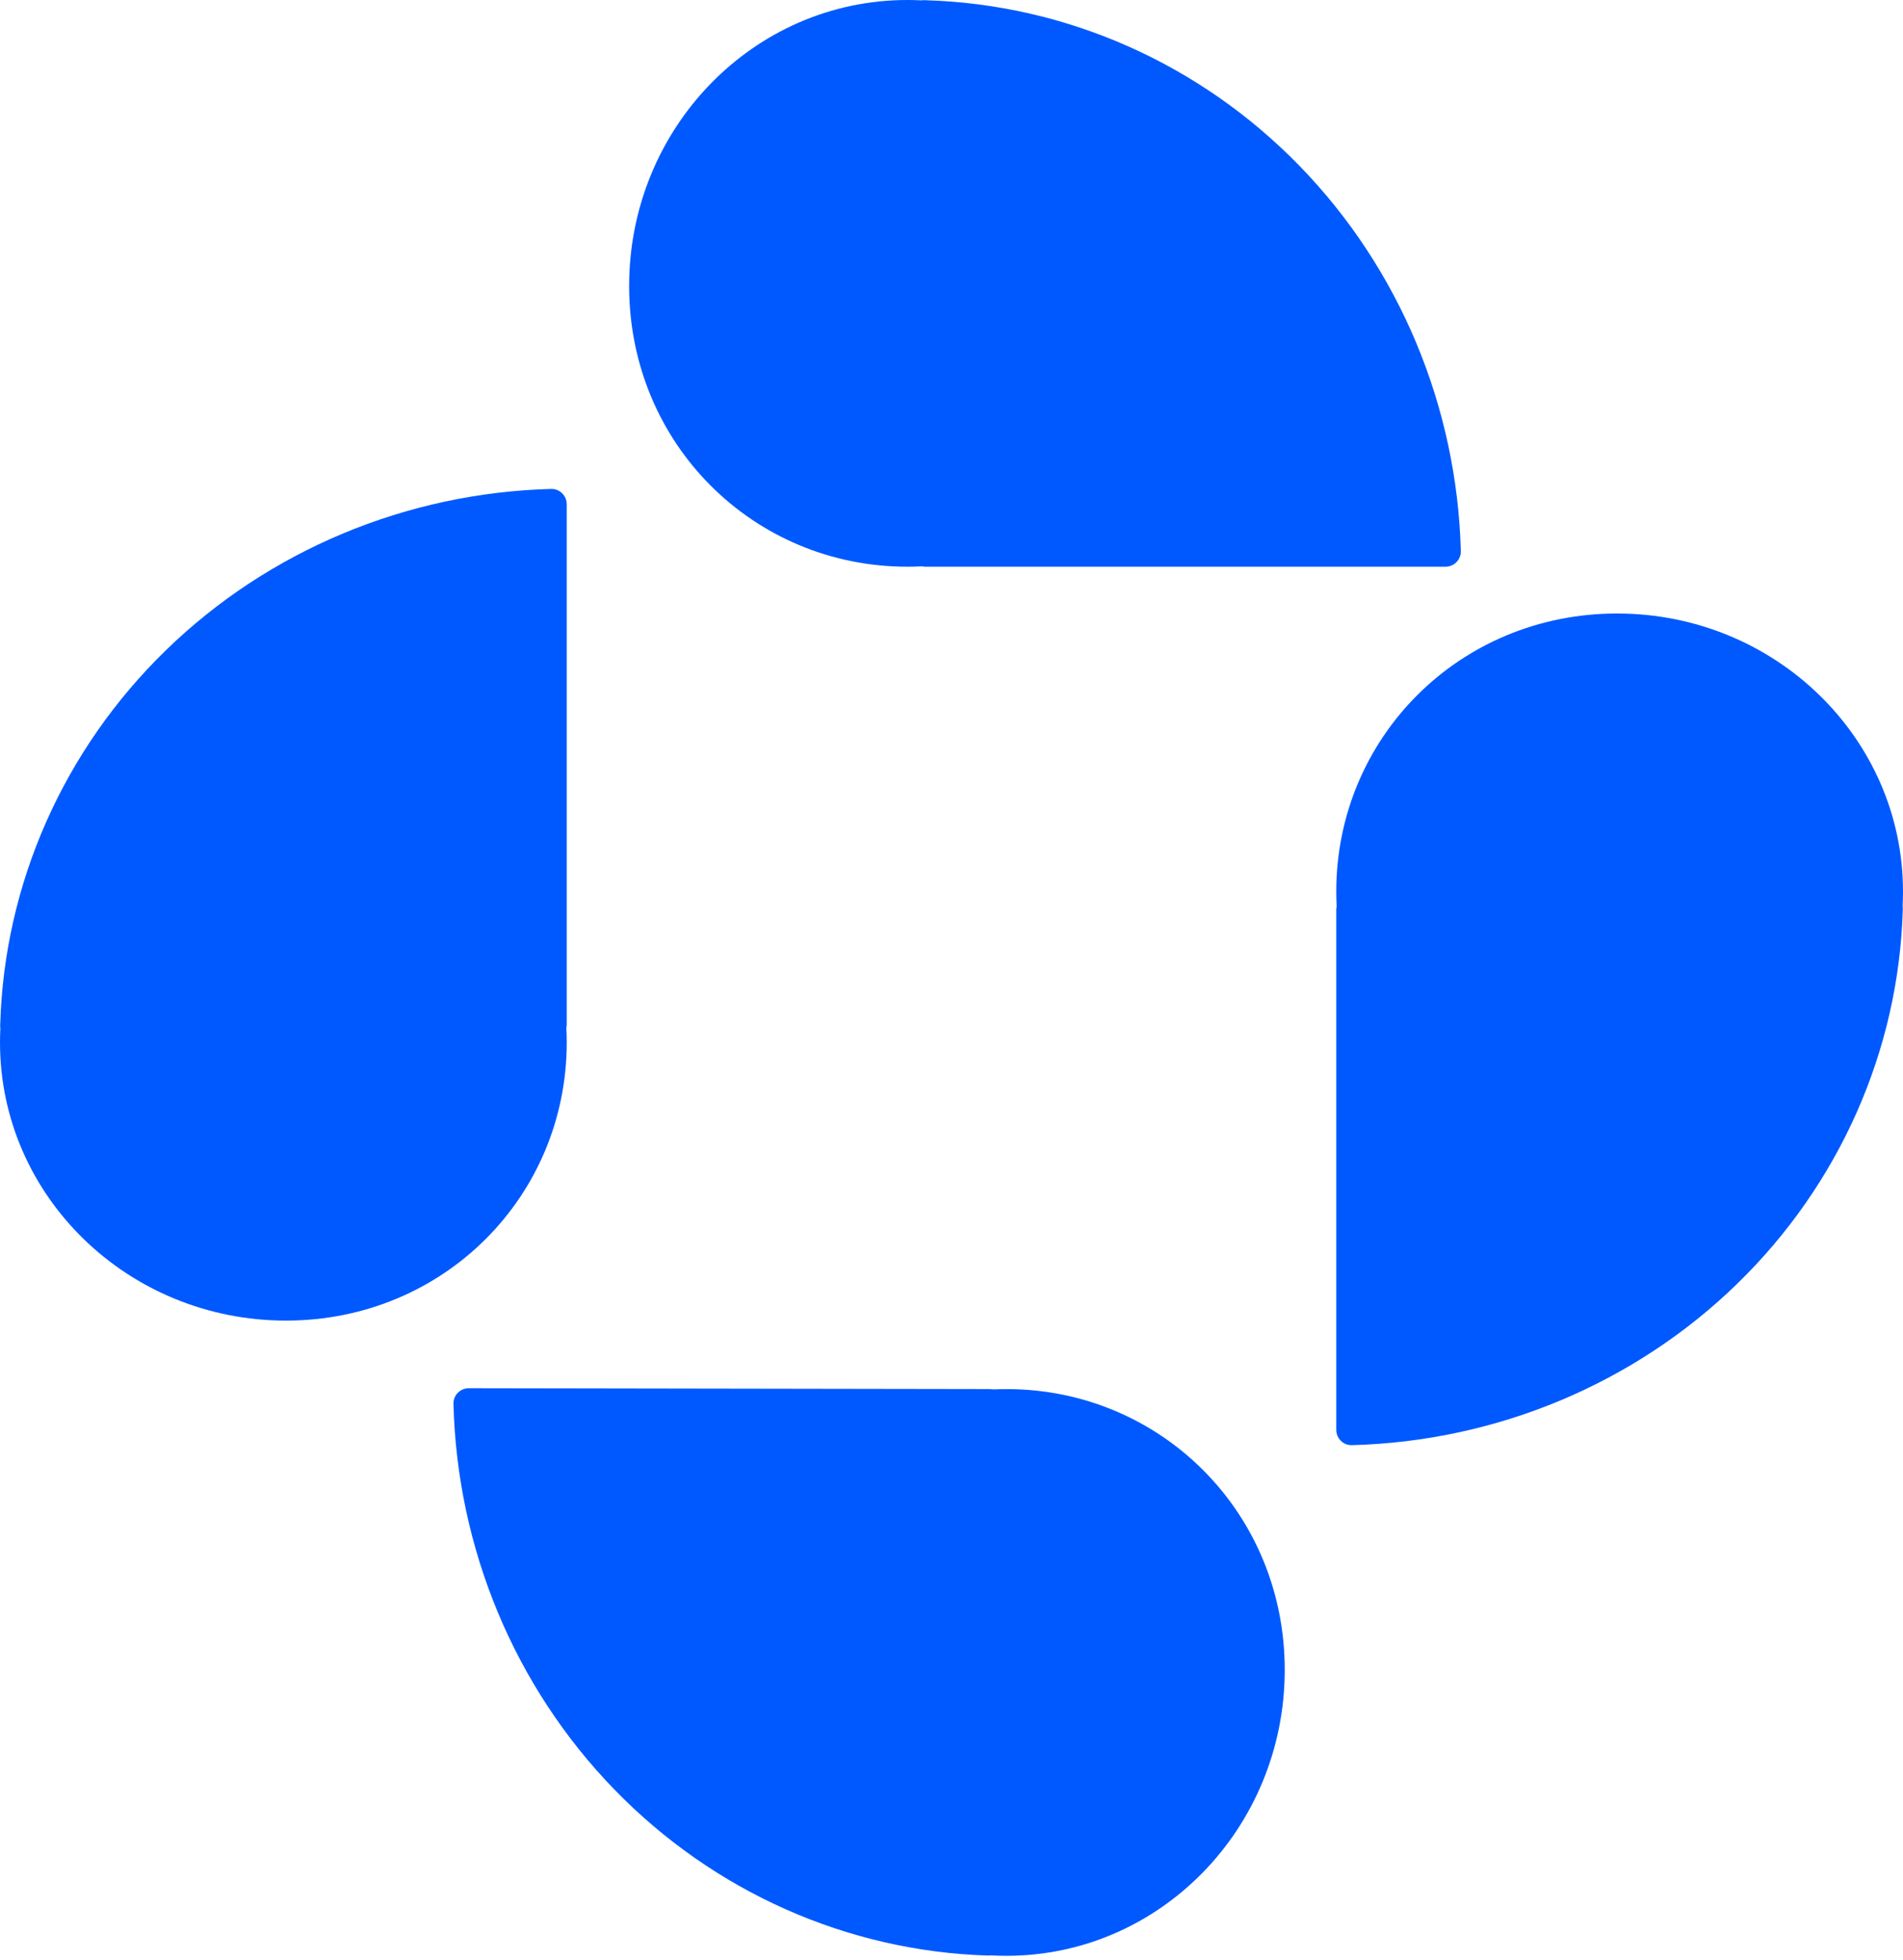
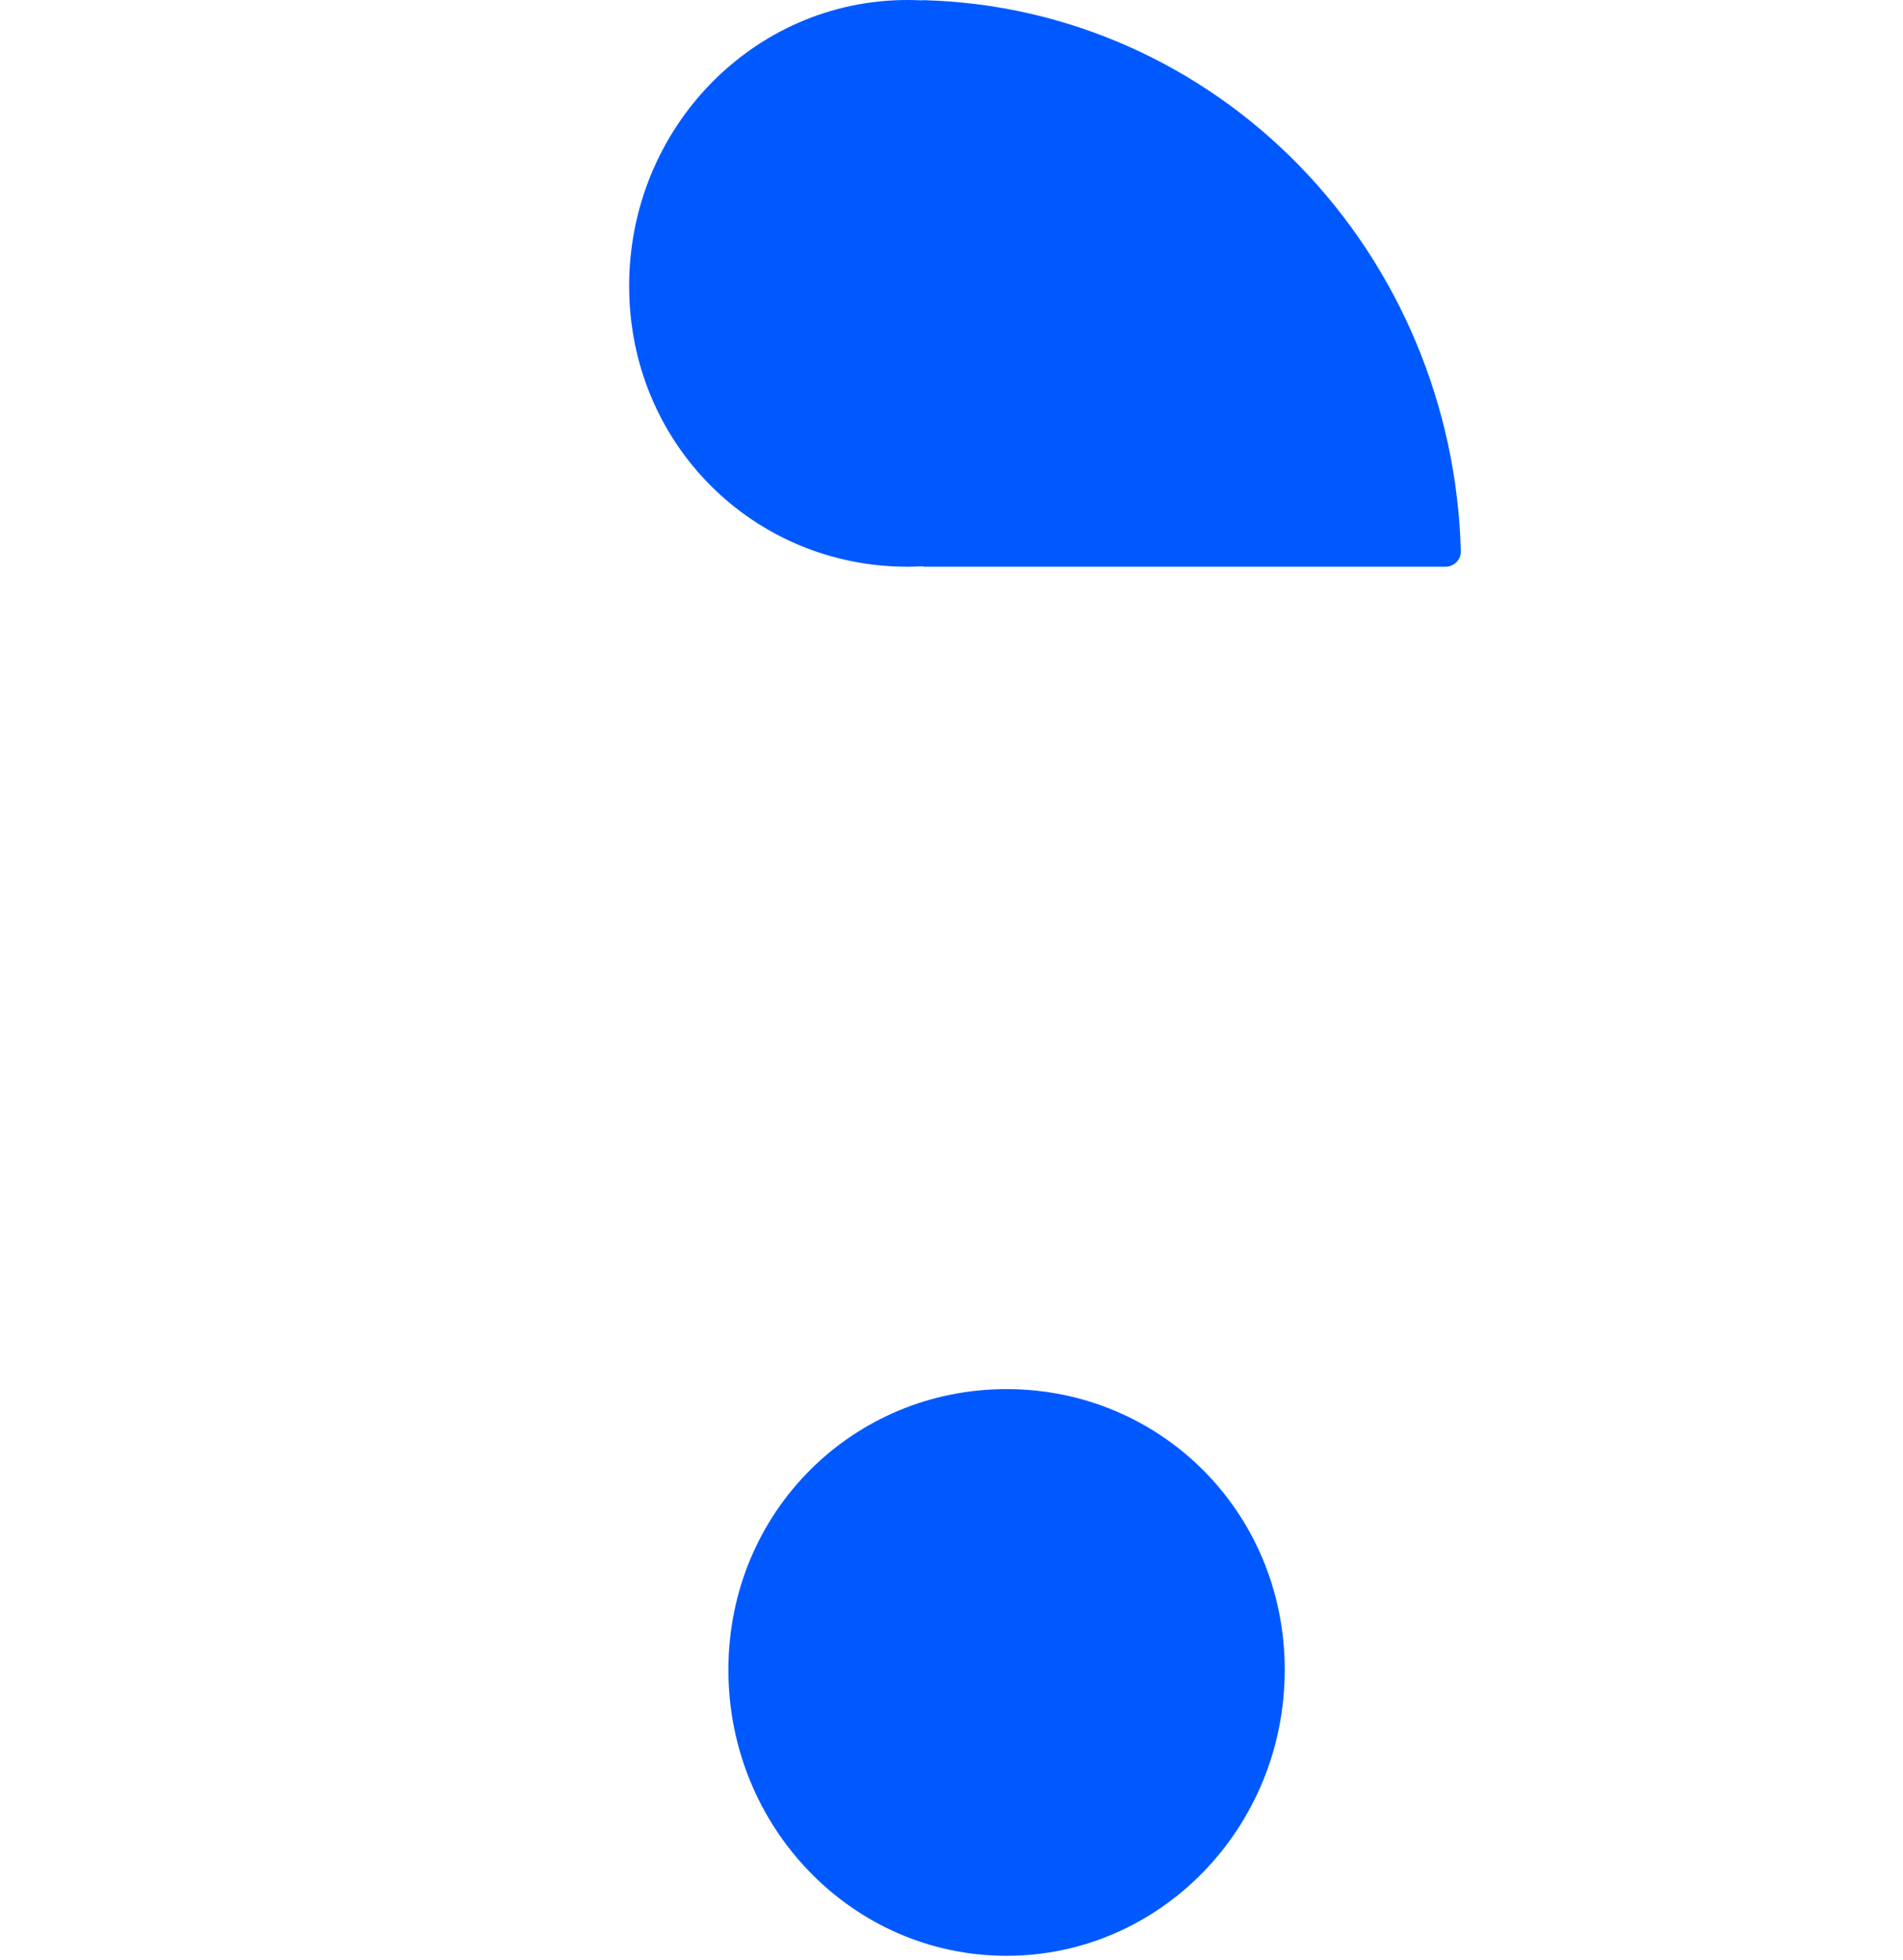
<svg xmlns="http://www.w3.org/2000/svg" width="366" height="377" viewBox="0 0 366 377" fill="none">
  <g clip-path="url(#clip0_104_26)">
    <path d="M109 200.5C109 230.047 85.376 254 55 254C24.624 254 0 230.047 0 200.5C0 170.953 24.624 147 55 147C85.376 147 109 170.953 109 200.5Z" fill="#0059FF" />
-     <path d="M3 200C1.343 200 -0.005 198.656 0.044 197C0.83 169.975 12.212 144.217 31.925 125.047C51.659 105.856 78.179 94.784 106 94.04C107.656 93.996 109 95.343 109 97V197C109 198.657 107.657 200 106 200H3Z" fill="#0059FF" />
  </g>
  <g clip-path="url(#clip1_104_26)">
    <path d="M193.679 267.175C223.226 267.223 247.14 290.887 247.09 321.263C247.04 351.638 223.047 376.223 193.5 376.175C163.953 376.126 140.04 351.463 140.09 321.087C140.14 290.711 164.132 267.126 193.679 267.175Z" fill="#0059FF" />
-     <path d="M193.005 373.174C193.002 374.831 191.656 376.176 190 376.125C162.976 375.295 137.237 363.87 118.099 344.125C98.941 324.361 87.913 297.822 87.214 270C87.173 268.344 88.522 267.002 90.179 267.005L190.179 267.169C191.836 267.172 193.177 268.517 193.174 270.174L193.005 373.174Z" fill="#0059FF" />
  </g>
  <g clip-path="url(#clip2_104_26)">
-     <path d="M257 171.5C257 141.953 280.624 118 311 118C341.376 118 366 141.953 366 171.5C366 201.047 341.376 225 311 225C280.624 225 257 201.047 257 171.5Z" fill="#0059FF" />
-     <path d="M363 172C364.657 172 366.005 173.344 365.956 175C365.17 202.025 353.788 227.783 334.075 246.953C314.341 266.144 287.821 277.216 260 277.96C258.344 278.004 257 276.657 257 275V175C257 173.343 258.343 172 260 172H363Z" fill="#0059FF" />
+     <path d="M257 171.5C341.376 118 366 141.953 366 171.5C366 201.047 341.376 225 311 225C280.624 225 257 201.047 257 171.5Z" fill="#0059FF" />
  </g>
  <g clip-path="url(#clip3_104_26)">
    <path d="M174.5 109C144.953 109 121 85.376 121 55C121 24.624 144.953 0 174.5 0C204.047 0 228 24.624 228 55C228 85.376 204.047 109 174.5 109Z" fill="#0059FF" />
    <path d="M175 3C175 1.343 176.344 -0.005 178 0.044C205.025 0.83 230.783 12.212 249.953 31.925C269.144 51.659 280.216 78.179 280.96 106C281.004 107.656 279.657 109 278 109L178 109C176.343 109 175 107.657 175 106V3Z" fill="#0059FF" />
  </g>
  <defs>
    <clipPath id="clip0_104_26">
-       <rect width="109" height="160" fill="white" transform="translate(0 94)" />
-     </clipPath>
+       </clipPath>
    <clipPath id="clip1_104_26">
      <rect width="109" height="160" fill="white" transform="translate(87 376) rotate(-89.906)" />
    </clipPath>
    <clipPath id="clip2_104_26">
-       <rect width="109" height="160" fill="white" transform="translate(366 278) rotate(-180)" />
-     </clipPath>
+       </clipPath>
    <clipPath id="clip3_104_26">
      <rect width="109" height="160" fill="white" transform="translate(281) rotate(90)" />
    </clipPath>
  </defs>
</svg>